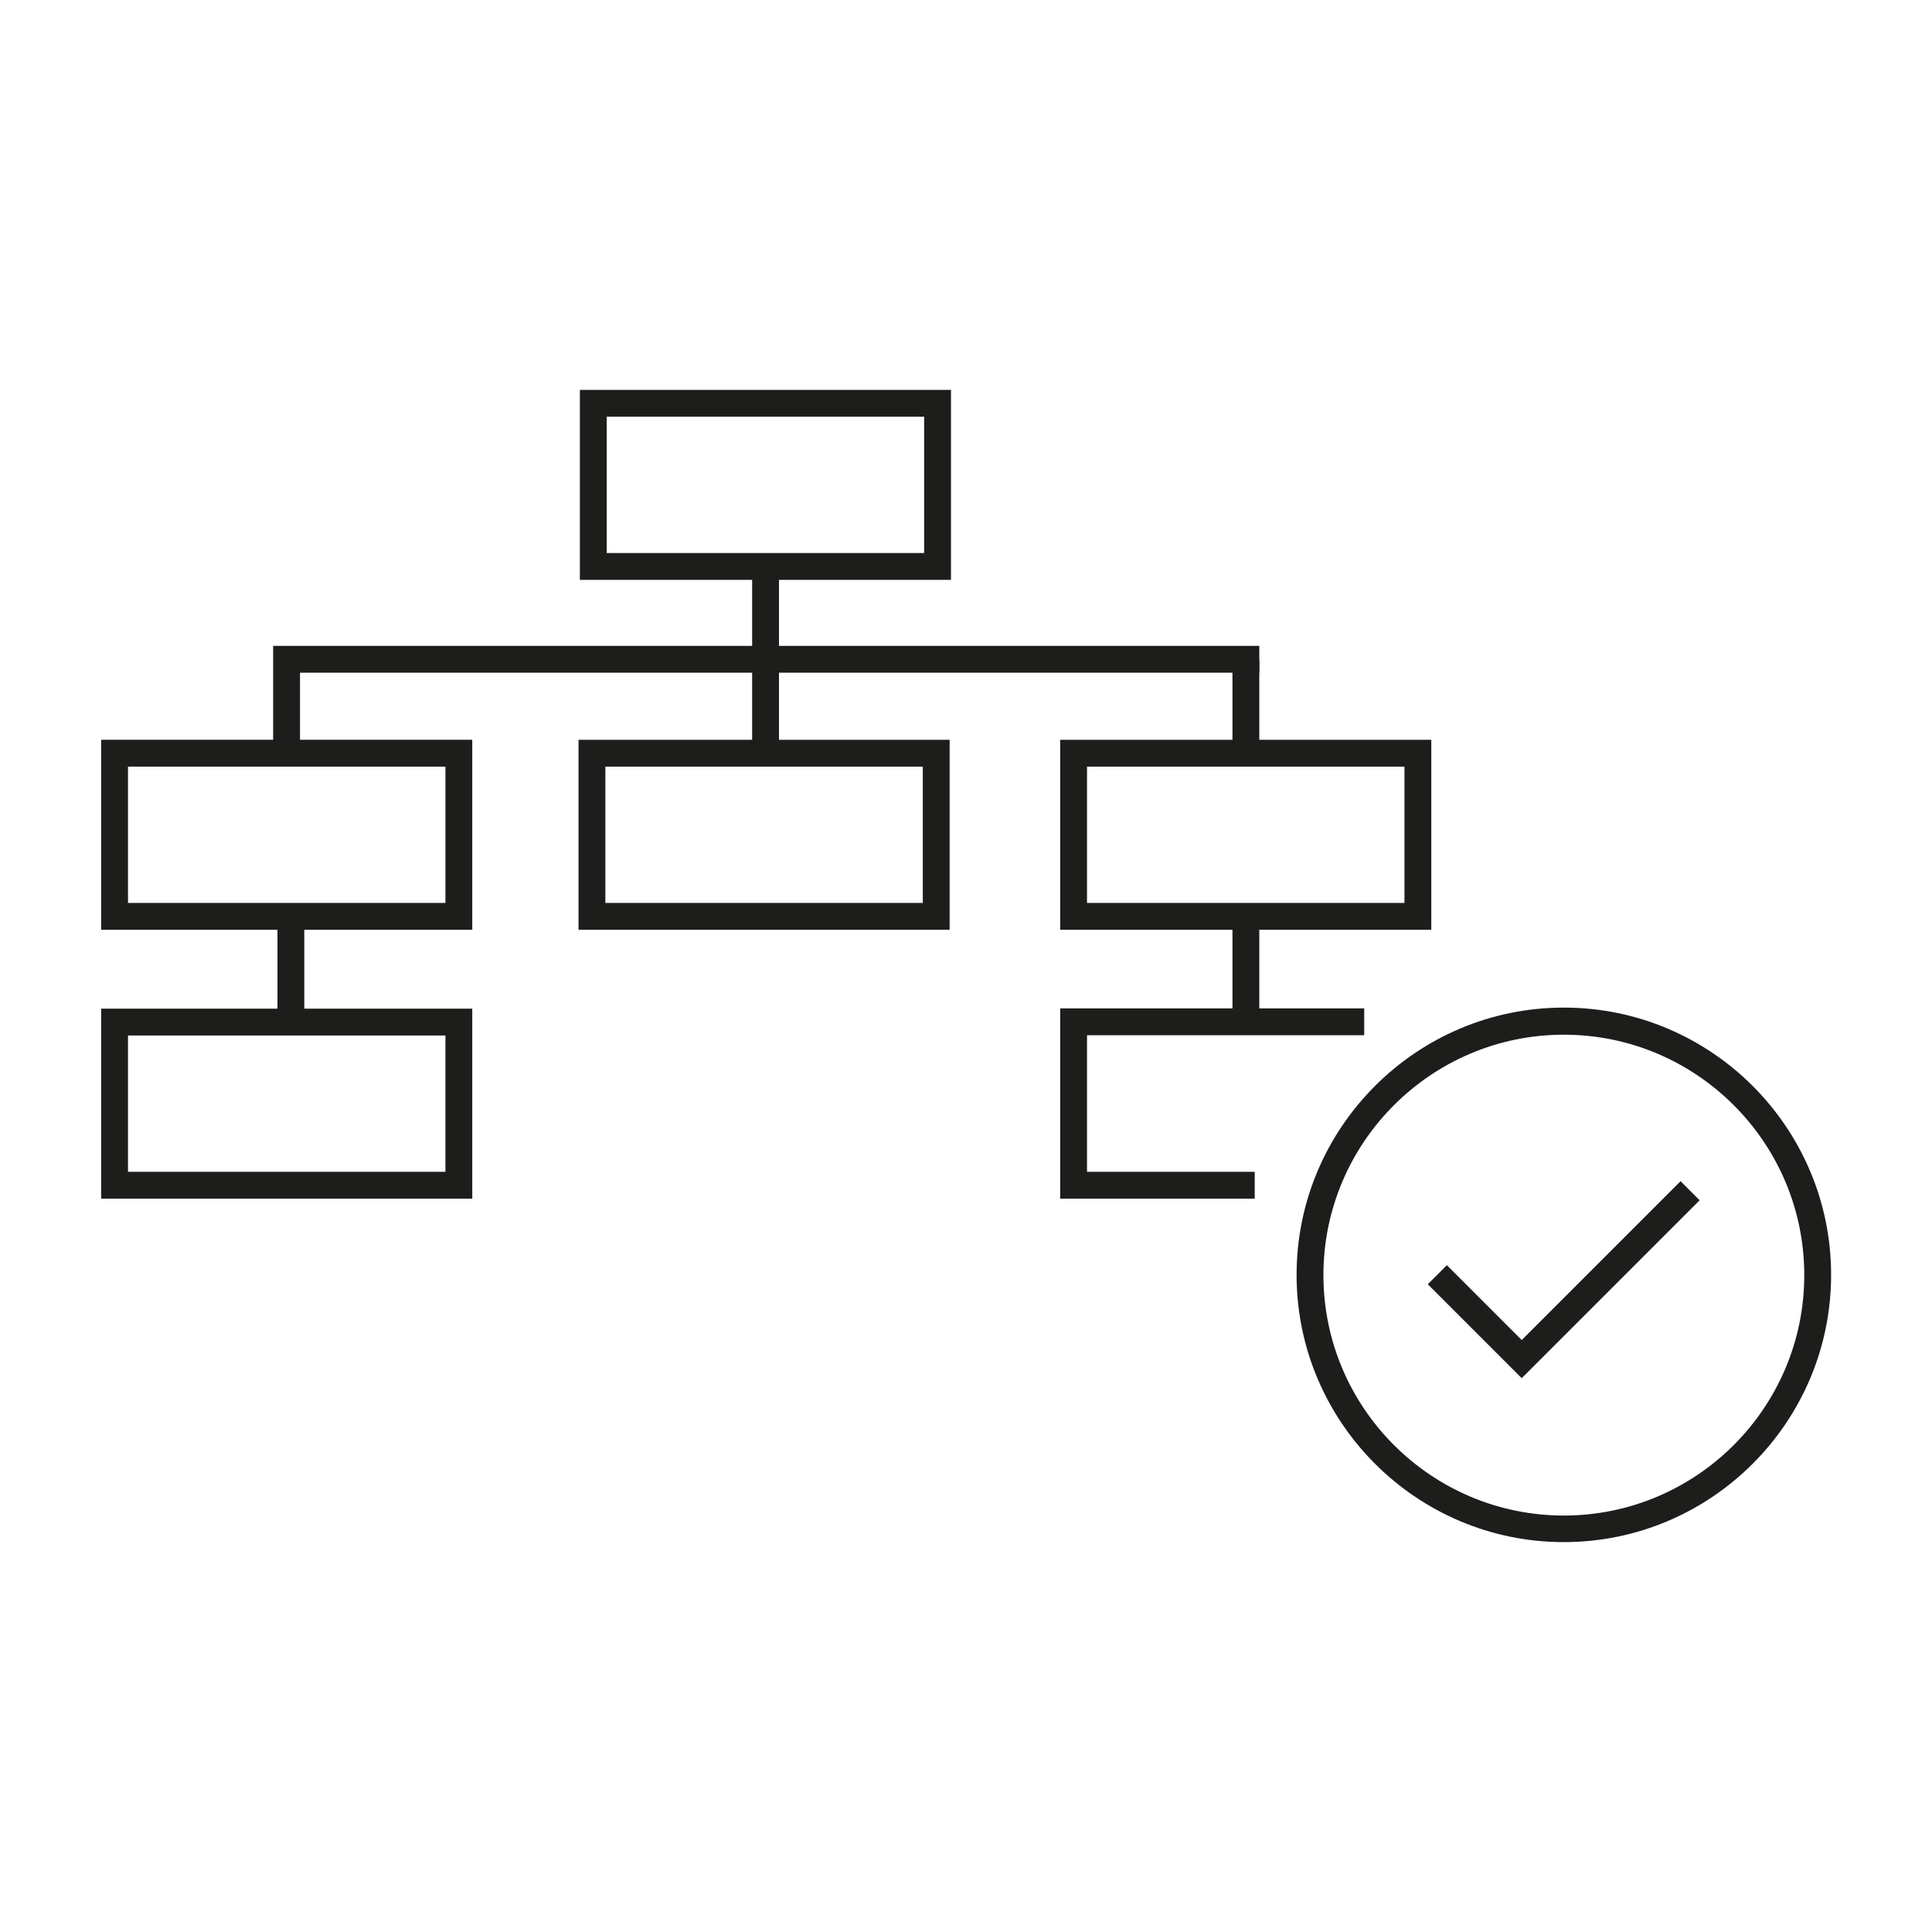
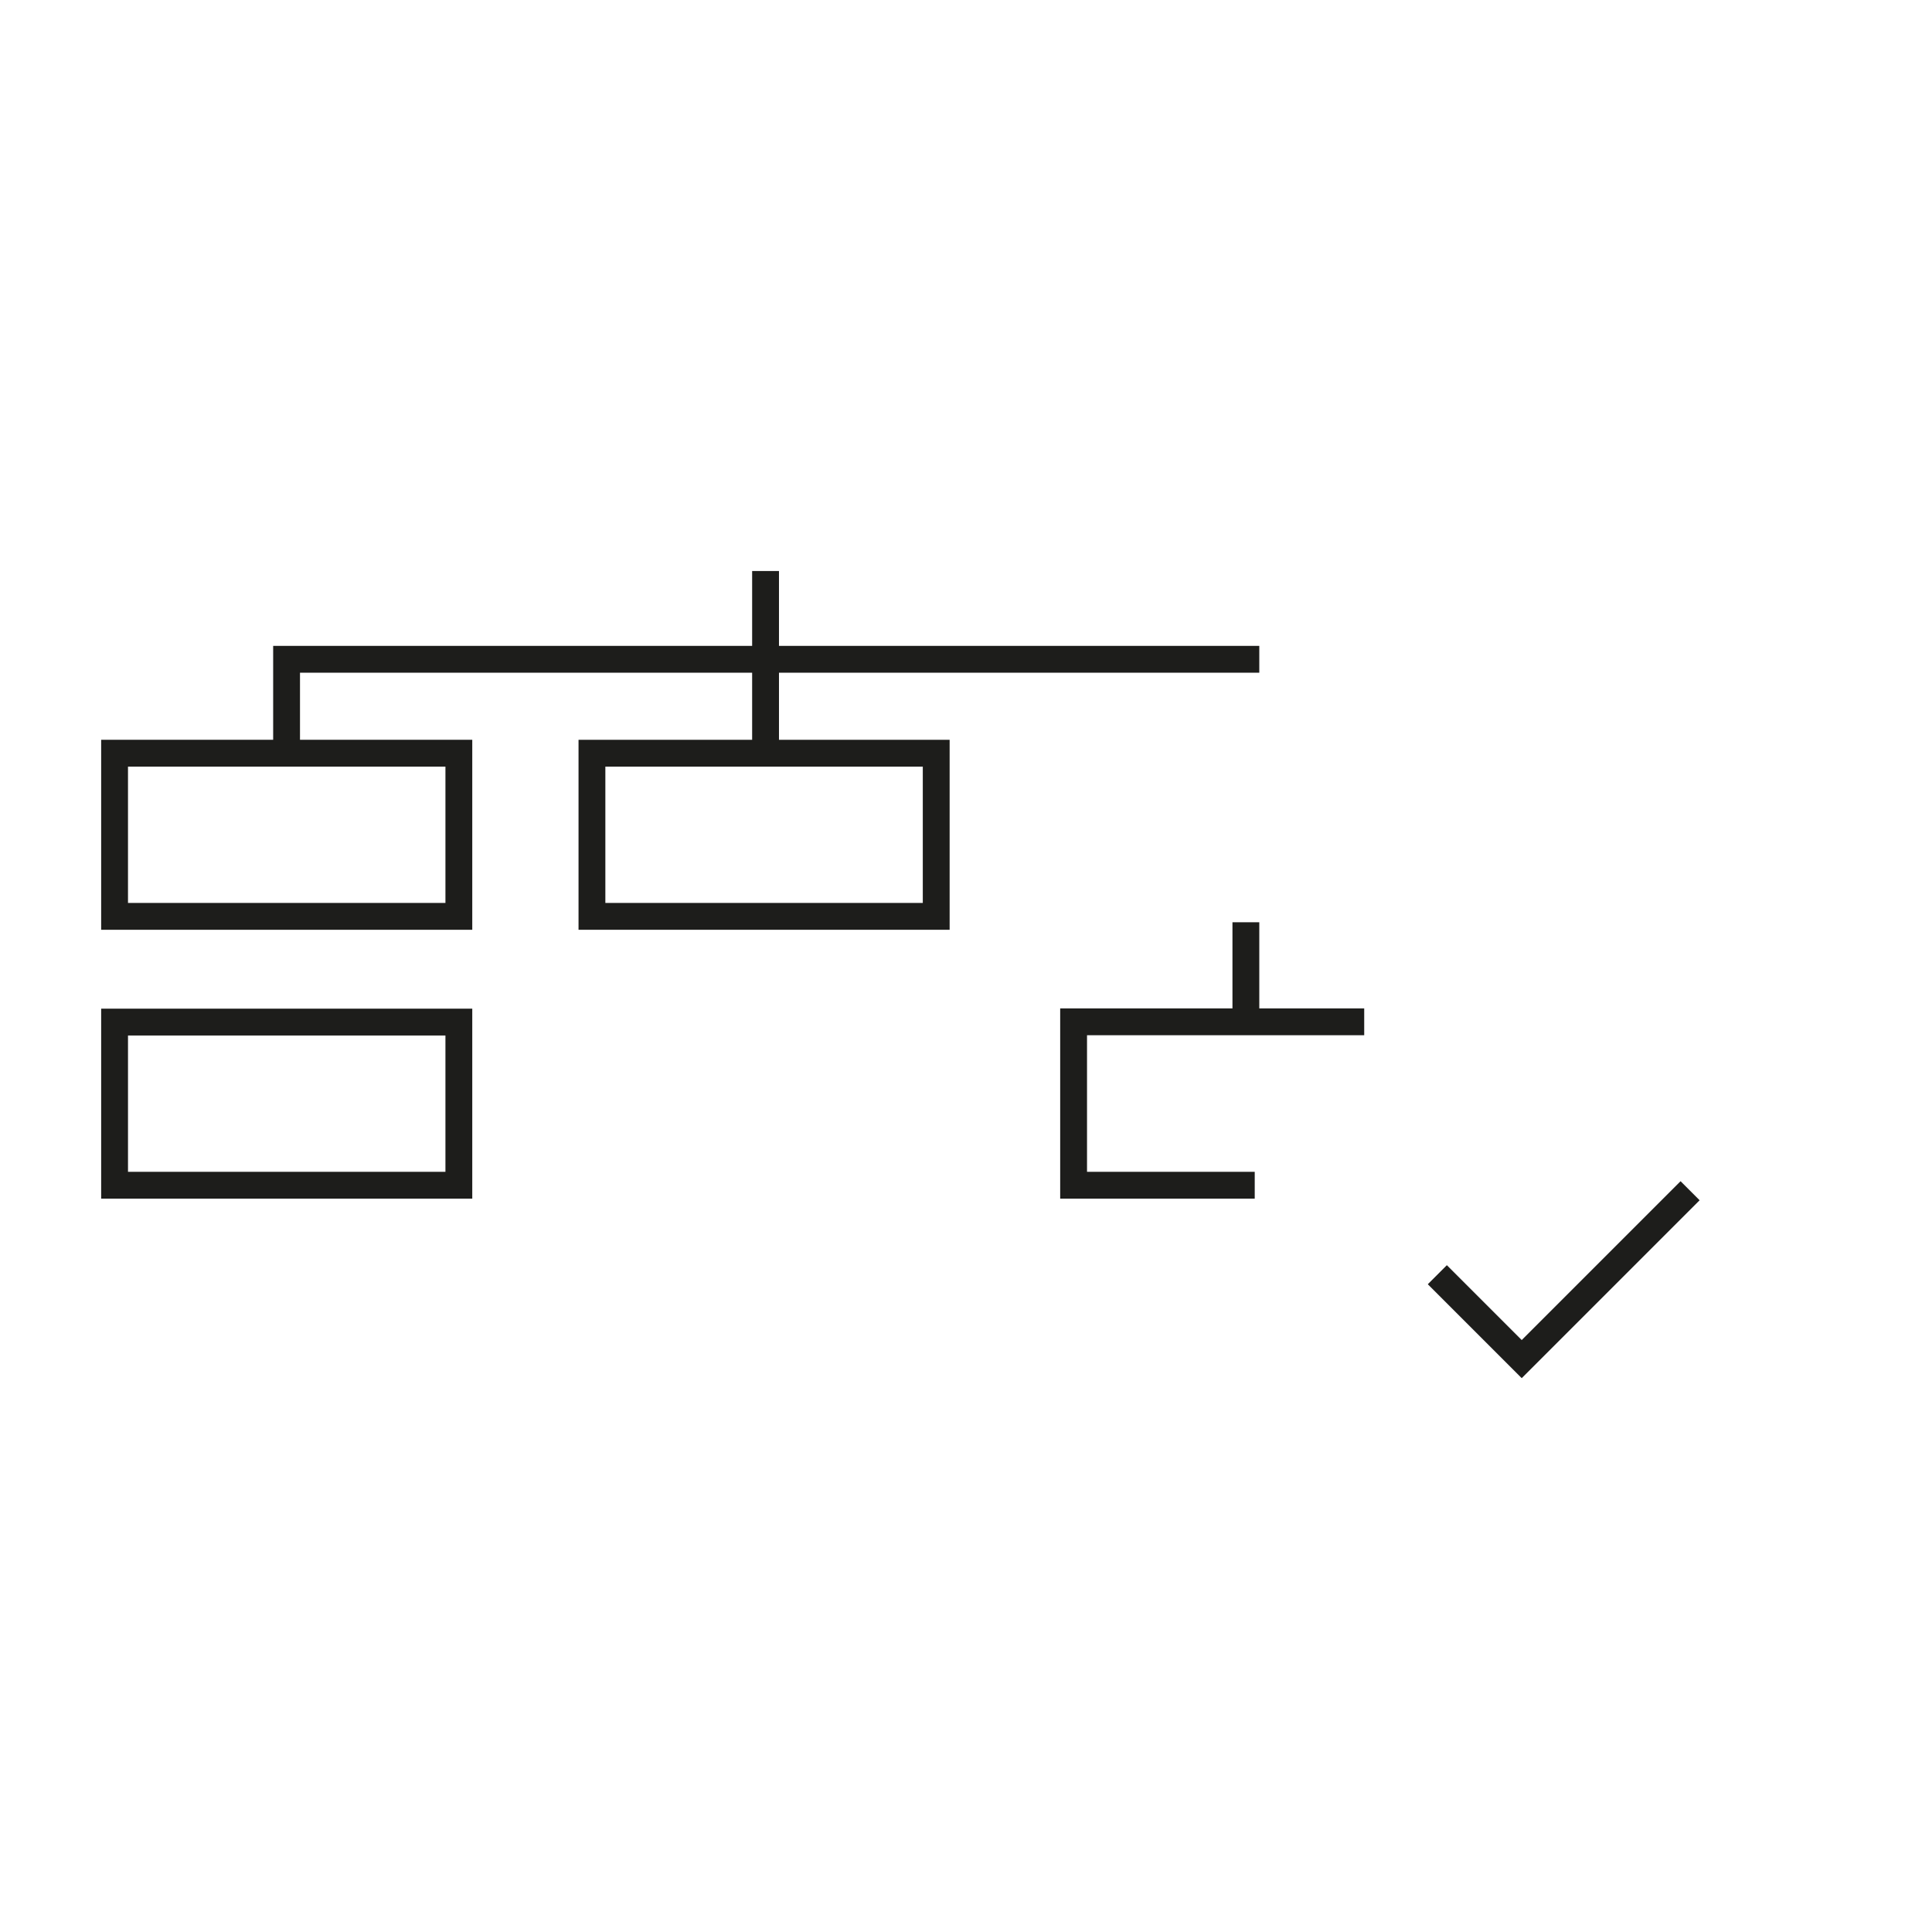
<svg xmlns="http://www.w3.org/2000/svg" id="Ebene_3" viewBox="0 0 72 72">
  <defs>
    <style>
      .cls-1 {
        fill: #1d1d1b;
      }
    </style>
  </defs>
-   <rect class="cls-1" x="10.34" y="34.15" width="1" height="3.59" />
  <g>
-     <rect class="cls-1" x="45.93" y="24.57" width="1" height="3.29" />
    <polygon class="cls-1" points="11.18 27.86 10.18 27.86 10.18 24.07 46.93 24.07 46.93 25.07 11.18 25.07 11.18 27.86" />
    <rect class="cls-1" x="28.03" y="21.28" width="1" height="6.79" />
-     <path class="cls-1" d="M35.44,21.61h-13.83v-7.08h13.83v7.08ZM22.61,20.61h11.83v-5.08h-11.83v5.08Z" />
    <path class="cls-1" d="M17.6,34.65H3.77v-7.08h13.83v7.08ZM4.77,33.65h11.83v-5.08H4.77v5.08Z" />
    <path class="cls-1" d="M35.39,34.65h-13.83v-7.08h13.83v7.08ZM22.56,33.65h11.83v-5.08h-11.83v5.08Z" />
-     <path class="cls-1" d="M53.34,34.65h-13.83v-7.08h13.83v7.08ZM40.51,33.65h11.83v-5.08h-11.83v5.08Z" />
    <rect class="cls-1" x="45.93" y="34.37" width="1" height="3.51" />
    <path class="cls-1" d="M17.6,44.67H3.77v-7.08h13.83v7.08ZM4.77,43.67h11.83v-5.08H4.77v5.08Z" />
    <polygon class="cls-1" points="46.76 44.67 39.51 44.67 39.51 37.58 50.84 37.58 50.84 38.58 40.51 38.58 40.51 43.67 46.76 43.67 46.76 44.67" />
-     <path class="cls-1" d="M58.28,57.47c-5.49,0-9.96-4.47-9.96-9.96s4.47-9.96,9.96-9.96,9.96,4.47,9.96,9.96-4.47,9.96-9.96,9.96ZM58.28,38.56c-4.94,0-8.96,4.02-8.96,8.96s4.02,8.96,8.96,8.96,8.96-4.02,8.96-8.96-4.02-8.96-8.96-8.96Z" />
  </g>
  <polygon class="cls-1" points="56.71 51.36 53.21 47.86 53.92 47.15 56.71 49.94 62.63 44.02 63.34 44.73 56.71 51.36" />
</svg>